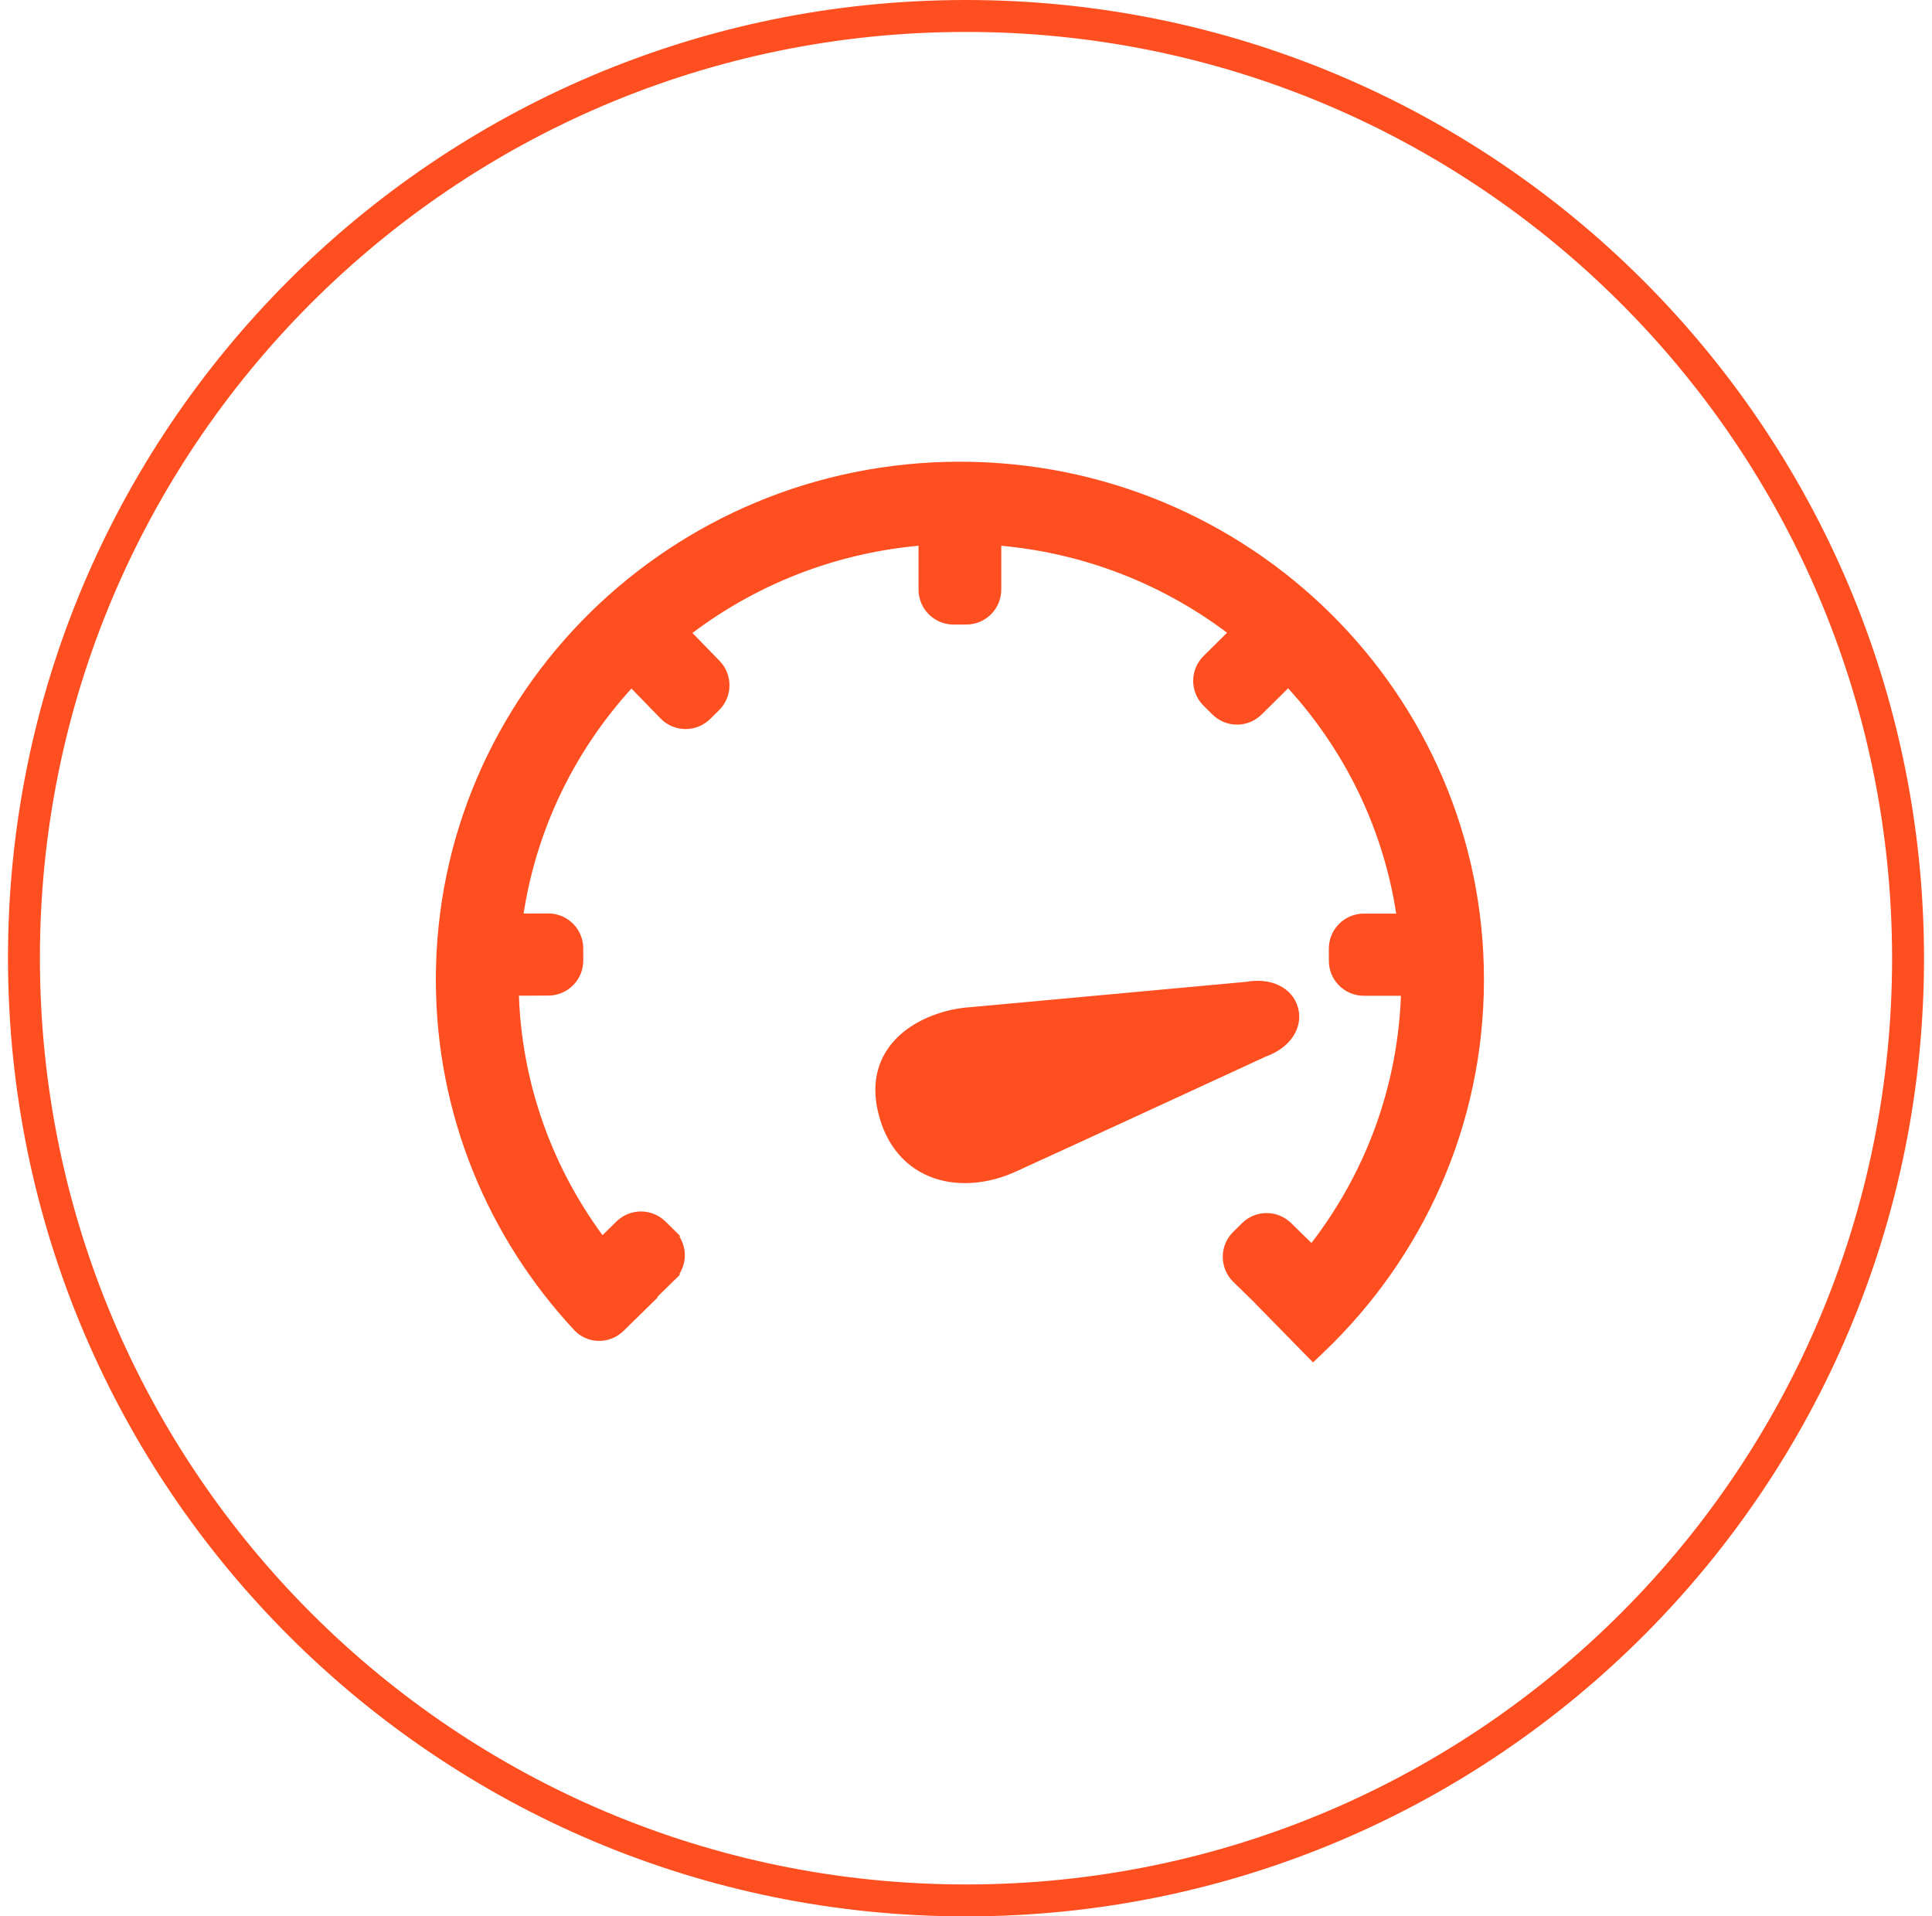
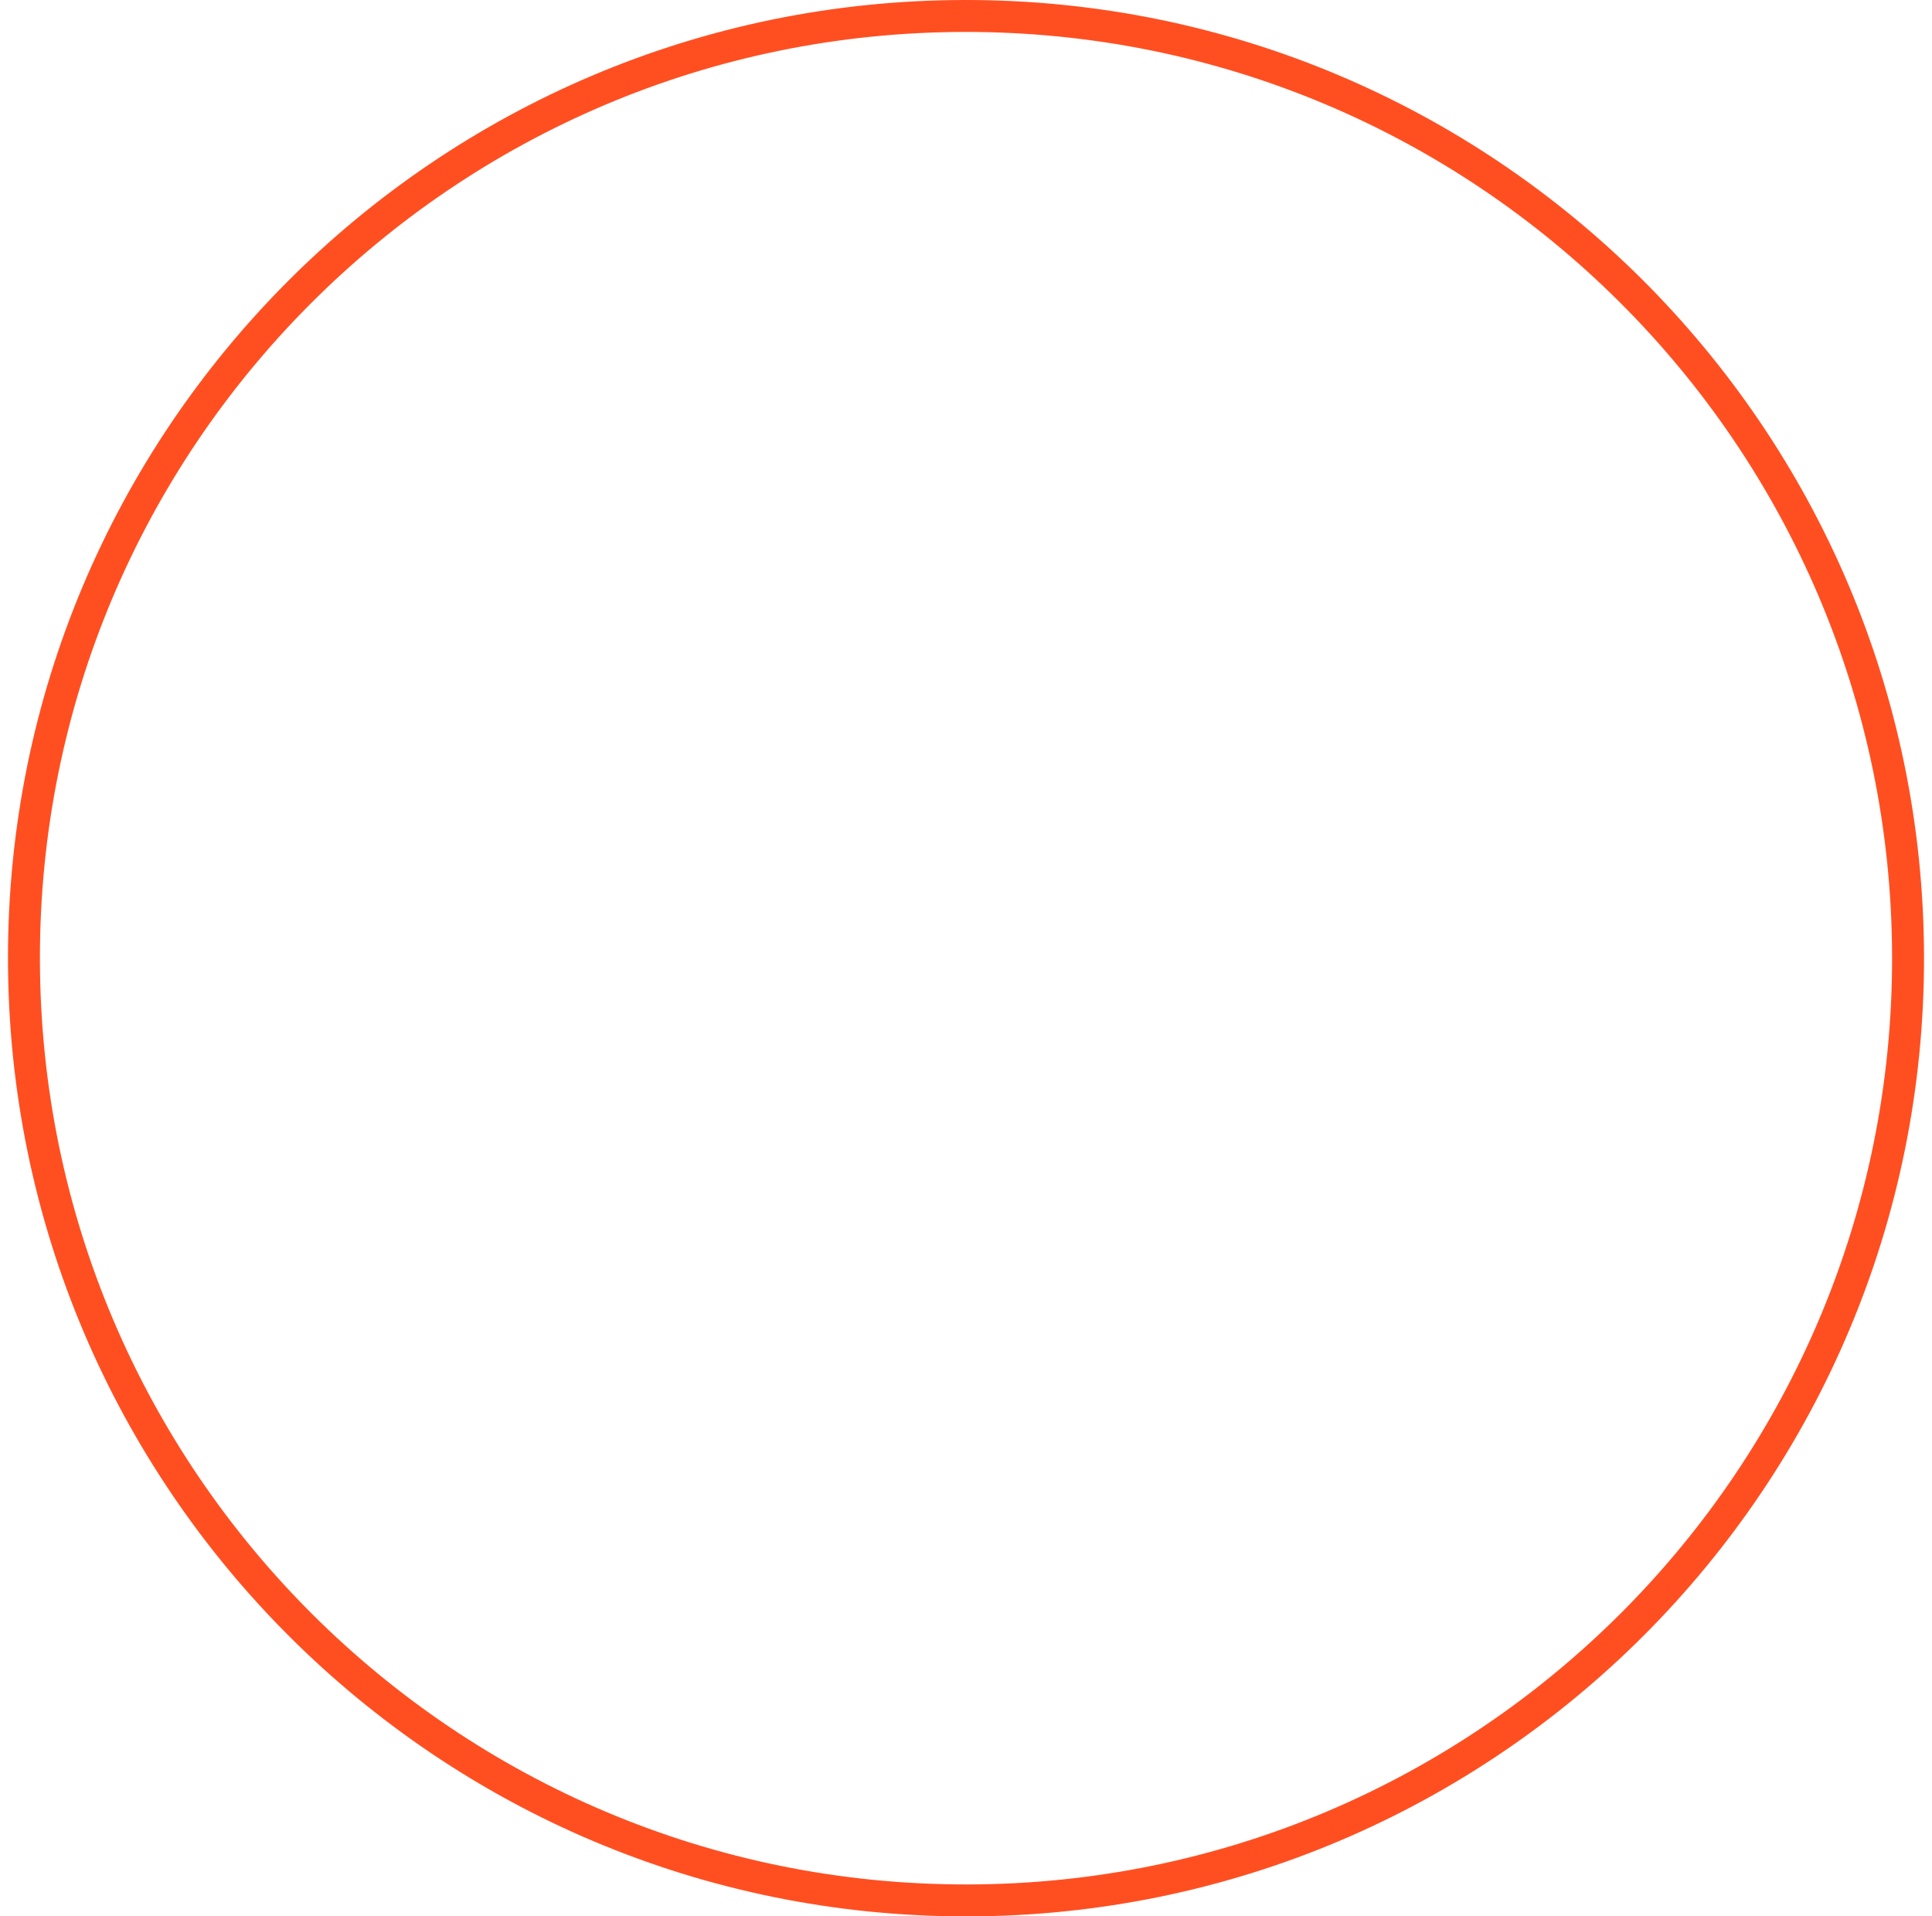
<svg xmlns="http://www.w3.org/2000/svg" width="121" height="120" viewBox="0 0 121 120" fill="none">
  <path d="M60.416 1L60.416 1C93.003 0.956 119.448 27.338 119.5 59.925C119.552 92.511 93.17 118.966 60.584 119.008C27.997 119.05 1.552 92.668 1.5 60.081C1.448 27.495 27.83 1.042 60.416 1Z" stroke="#FF4F21" stroke-width="2" />
-   <path d="M88.253 61.857C88.136 68.171 85.887 73.969 82.184 78.583L80.509 76.946C79.85 76.302 78.796 76.304 78.141 76.952L77.583 77.503C76.911 78.167 76.914 79.253 77.589 79.913L79.346 81.631L79.333 81.643L79.688 82.004L81.901 84.263L82.247 84.616L82.604 84.274C88.666 78.474 92.439 70.341 92.439 61.34C92.439 43.701 77.962 29.413 60.118 29.413C42.275 29.413 27.797 43.701 27.797 61.34C27.797 69.675 31.033 77.266 36.326 82.95C36.97 83.641 38.041 83.633 38.699 82.989L40.119 81.598L40.482 81.242L40.453 81.213L41.883 79.813L41.533 79.455L41.883 79.813C42.558 79.152 42.56 78.067 41.889 77.403L41.537 77.759L41.889 77.403L41.331 76.852C40.675 76.204 39.621 76.202 38.962 76.846L37.677 78.103C34.197 73.57 32.096 67.954 31.984 61.855L34.347 61.845C35.277 61.841 36.029 61.086 36.029 60.155V59.39C36.029 58.454 35.269 57.697 34.332 57.701L32.217 57.71C32.995 51.828 35.636 46.522 39.54 42.391L41.727 44.643C42.382 45.316 43.459 45.327 44.127 44.667L44.685 44.116C45.344 43.464 45.356 42.402 44.71 41.737L42.619 39.583C46.911 36.212 52.224 34.054 58.027 33.633V36.92C58.027 37.853 58.784 38.61 59.717 38.61H60.52C61.453 38.61 62.209 37.853 62.209 36.92V33.633C68.008 34.054 73.318 36.209 77.609 39.576L75.73 41.435C75.061 42.096 75.061 43.176 75.73 43.838L76.287 44.389C76.946 45.039 78.005 45.039 78.663 44.389L80.69 42.384C84.598 46.517 87.242 51.825 88.02 57.712H85.415C84.482 57.712 83.725 58.469 83.725 59.402V60.167C83.725 61.1 84.482 61.857 85.415 61.857H88.253ZM79.076 65.706L79.092 65.699C80.385 65.243 81.075 64.242 80.817 63.252C80.559 62.259 79.466 61.731 78.116 61.98L60.885 63.564C59.853 63.61 58.296 63.975 57.088 64.865C56.475 65.316 55.939 65.913 55.622 66.684C55.303 67.459 55.22 68.374 55.458 69.434C55.928 71.532 57.142 72.786 58.665 73.308C60.16 73.819 61.884 73.604 63.386 72.924C64.804 72.282 68.737 70.473 72.314 68.825C74.102 68.001 75.802 67.217 77.055 66.639L78.554 65.947L78.968 65.756L79.076 65.706Z" fill="#FF4F21" stroke="#FF4F21" />
</svg>